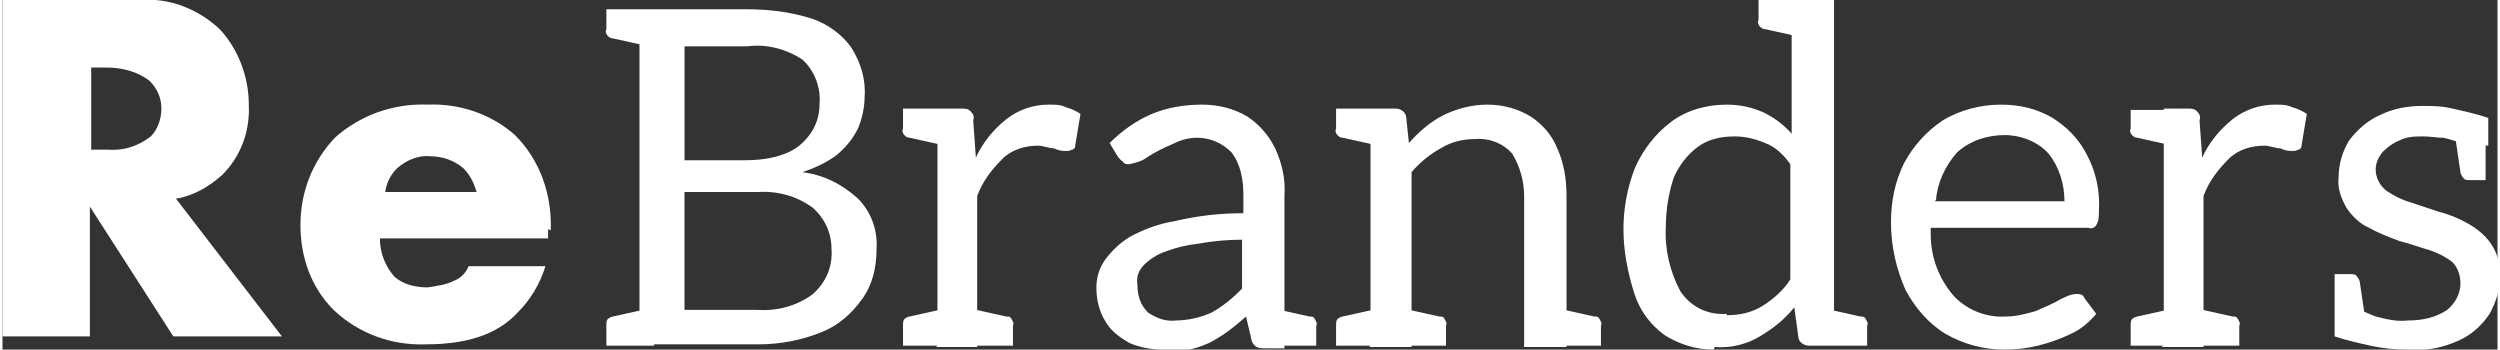
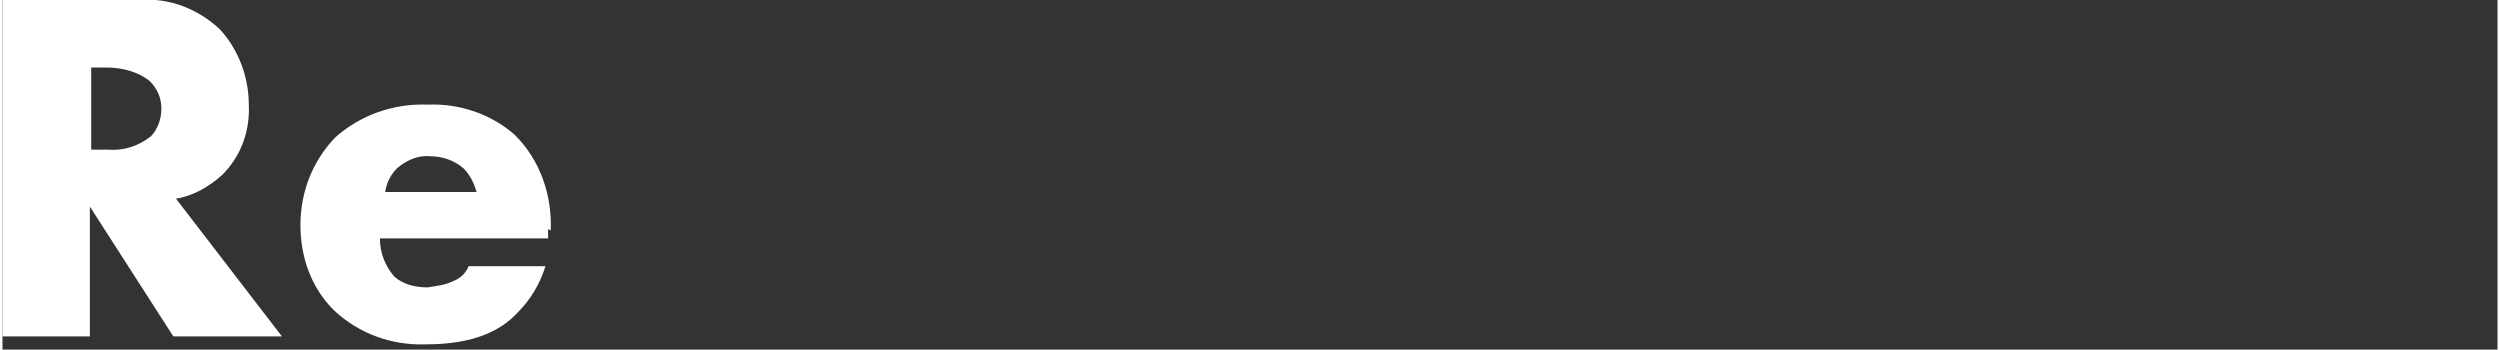
<svg xmlns="http://www.w3.org/2000/svg" id="Layer_1" width="66.5mm" height="9.3mm" viewBox="0 0 188.4 26.4">
  <rect x="0" y="0" width="188.4" height="26.4" fill="#333333" stroke="none" />
  <defs>
    <style>      .st0 {        fill: #fff;      }    </style>
  </defs>
  <g id="Group_7510">
    <path id="Path_38531" class="st0" d="M0,0v25.4h6.6v-9.8l6.3,9.8h8.2l-8-10.4c1.3-.2,2.5-.9,3.5-1.8,1.4-1.4,2.1-3.3,2-5.3,0-2.1-.8-4.2-2.2-5.7C14.8.7,12.6-.2,10.3,0H0ZM6.6,5.1h1.3c1.1,0,2.3.3,3.2,1,.6.6.9,1.3.9,2.1,0,.8-.3,1.6-.8,2.1-.9.7-2,1.1-3.2,1h-1.3v-6.3ZM41.4,17.4c.1-2.7-.8-5.3-2.7-7.2-1.8-1.6-4.2-2.4-6.6-2.3-2.6-.1-5.1.8-7,2.5-1.7,1.8-2.6,4.1-2.6,6.6,0,2.4.8,4.7,2.5,6.4,1.9,1.8,4.4,2.7,7,2.6,3.7,0,5.7-1.1,6.9-2.4,1-1,1.7-2.2,2.1-3.5h-5.8c-.2.5-.6.9-1.1,1.1-.6.3-1.3.4-2,.5-.9,0-1.8-.2-2.5-.8-.7-.8-1.1-1.8-1.1-2.9h12.7v-.7ZM28.9,14.5c.1-.7.4-1.3.9-1.8.7-.6,1.6-1,2.5-.9.9,0,1.8.3,2.5.9.5.5.8,1.1,1,1.8h-6.9Z" />
-     <path id="Path_38530" class="st0" d="M48.1,26.1V.7h8.1c1.7,0,3.3.2,4.9.7,1.2.4,2.3,1.2,3,2.2.7,1.1,1.1,2.4,1,3.7,0,.8-.2,1.7-.5,2.4-.4.8-.9,1.4-1.6,2-.8.6-1.7,1-2.6,1.3,1.6.2,3,.9,4.2,2,1,1,1.5,2.4,1.4,3.8,0,1.4-.3,2.7-1.1,3.8-.8,1.1-1.8,2-3.1,2.5-1.5.6-3.1.9-4.7.9h-9ZM51.5,23.4h5.5c1.5.1,3-.3,4.2-1.2,1-.9,1.5-2.1,1.4-3.4,0-1.2-.5-2.3-1.4-3.1-1.2-.9-2.7-1.3-4.2-1.2h-5.5v8.9ZM51.5,12.1h4.5c1,0,2.1-.1,3.1-.5.8-.3,1.4-.8,1.9-1.5.5-.7.7-1.5.7-2.3.1-1.2-.4-2.5-1.3-3.3-1.2-.8-2.7-1.2-4.2-1h-4.7v8.6ZM45.6,26.1v-1.5c0-.2,0-.4.1-.5.1-.1.3-.2.4-.2l2.7-.6.4,2.8h-3.6ZM49.2.7l-.4,2.8-2.7-.6c-.2,0-.3-.1-.4-.2-.1-.1-.2-.3-.1-.5V.7h3.6ZM70.6,26.1V8.2h1.8c.3,0,.5,0,.7.2.2.2.3.4.2.7l.2,2.8c.5-1.1,1.3-2.1,2.3-2.9.9-.7,2-1.1,3.2-1.1.5,0,.9,0,1.3.2.4.1.8.3,1.1.5l-.4,2.4c0,.1,0,.2-.2.3-.1,0-.2.1-.4.1-.3,0-.6,0-1-.2-.4,0-.8-.2-1.2-.2-1,0-2,.3-2.7,1-.8.8-1.5,1.7-1.9,2.8v11.4h-3.1ZM72.7,26.1l.4-2.8,2.7.6c.2,0,.3,0,.4.2.1.2.2.3.1.5v1.5h-3.6ZM68,26.1v-1.5c0-.2,0-.4.1-.5.1-.1.3-.2.4-.2l2.7-.6.4,2.8h-3.6ZM71.6,8.2l-.4,2.8-2.7-.6c-.2,0-.3-.1-.4-.2-.1-.1-.2-.3-.1-.5v-1.5h3.6ZM87.6,26.4c-.9,0-1.8-.2-2.5-.5-.7-.4-1.4-.9-1.8-1.6-.5-.8-.7-1.7-.7-2.6,0-.7.2-1.4.6-2,.5-.7,1.1-1.3,1.9-1.8,1.1-.6,2.2-1,3.4-1.2,1.7-.4,3.4-.6,5.2-.6v-1.4c0-1.1-.2-2.3-.9-3.2-.7-.7-1.6-1.1-2.6-1.1-.7,0-1.3.2-1.9.5-.7.3-1.3.6-1.9,1-.4.3-.9.4-1.3.5-.2,0-.4,0-.5-.2-.2-.1-.3-.3-.4-.4l-.6-1c.9-.9,2-1.7,3.2-2.2,1.2-.5,2.5-.7,3.8-.7,1.2,0,2.4.3,3.4.9.9.6,1.6,1.4,2.1,2.4.5,1.1.8,2.3.7,3.6v11.5h-1.4c-.3,0-.5,0-.7-.1-.2-.1-.4-.4-.4-.6l-.4-1.7c-.9.8-1.8,1.5-2.8,2-1.1.5-2.2.7-3.4.7ZM88.5,24.2c1,0,1.9-.2,2.8-.6.9-.5,1.6-1.1,2.3-1.8v-3.7c-1.1,0-2.2.1-3.3.3-.9.1-1.7.3-2.5.6-.6.2-1.2.6-1.6,1-.4.4-.6.9-.5,1.5,0,.8.2,1.5.8,2.1.6.4,1.3.7,2.1.6h0ZM95.6,26.1l.4-2.8,2.7.6c.2,0,.3,0,.4.2.1.2.2.3.1.5v1.5h-3.6ZM103.3,26.1V8.2h1.9c.4,0,.8.3.8.7l.2,1.9c.7-.8,1.6-1.6,2.6-2.1,1-.5,2.2-.8,3.3-.8,1.2,0,2.3.3,3.3.9.9.6,1.6,1.4,2,2.4.5,1.1.7,2.3.7,3.6v11.4h-3.2v-11.4c0-1.1-.3-2.2-.9-3.2-.7-.8-1.8-1.2-2.8-1.1-.9,0-1.8.2-2.6.7-.9.5-1.6,1.1-2.2,1.8v13.2h-3.2ZM100.7,26.1v-1.5c0-.2,0-.4.1-.5.1-.1.3-.2.4-.2l2.7-.6.4,2.8h-3.6ZM105.4,26.1l.4-2.8,2.7.6c.2,0,.3,0,.4.2.1.2.2.3.1.5v1.5h-3.6ZM117.1,26.1l.4-2.8,2.7.6c.2,0,.3,0,.4.2.1.2.2.3.1.5v1.5h-3.6ZM104.3,8.2l-.4,2.8-2.7-.6c-.2,0-.3-.1-.4-.2-.1-.1-.2-.3-.1-.5v-1.5h3.6ZM129.2,26.4c-1.3,0-2.6-.4-3.7-1.1-1.1-.8-1.9-1.9-2.3-3.2-.5-1.6-.8-3.2-.8-4.8,0-1.6.3-3.2.9-4.7.6-1.3,1.5-2.5,2.7-3.4,1.2-.9,2.7-1.3,4.2-1.3,1,0,1.9.2,2.8.6.8.4,1.5.9,2.1,1.6V0h3.2v26.1h-1.9c-.4,0-.8-.3-.8-.7l-.3-2.2c-.7.9-1.6,1.6-2.6,2.2-1,.6-2.2.9-3.4.8ZM130.2,23.8c1,0,1.9-.2,2.7-.7.8-.5,1.6-1.2,2.1-2v-8.7c-.5-.7-1.1-1.3-1.9-1.6-.7-.3-1.5-.5-2.3-.5-1,0-2,.2-2.8.8-.8.6-1.4,1.4-1.8,2.3-.4,1.2-.6,2.5-.6,3.7-.1,1.7.3,3.4,1.1,4.9.8,1.2,2.1,1.8,3.5,1.7ZM136.2,0l-.4,2.8-2.7-.6c-.2,0-.3-.1-.4-.2-.1-.1-.2-.3-.1-.5V0h3.6ZM137.2,26.1l.4-2.8,2.7.6c.2,0,.3,0,.4.2.1.2.2.3.1.5v1.5h-3.6ZM151.2,26.4c-1.6,0-3.1-.4-4.5-1.2-1.3-.8-2.3-2-3-3.3-.7-1.6-1.1-3.3-1.1-5.1,0-1.6.3-3.1,1-4.5.7-1.3,1.7-2.4,2.9-3.2,1.3-.8,2.9-1.2,4.4-1.2,1.4,0,2.7.3,3.9,1,1.1.7,2,1.6,2.6,2.8.7,1.3,1,2.8.9,4.3,0,.3,0,.7-.2,1-.1.2-.4.3-.6.2h-11.9v.5c0,1.7.6,3.3,1.7,4.6,1,1.1,2.5,1.7,4,1.6.7,0,1.5-.2,2.2-.4.7-.3,1.4-.6,1.9-.9.4-.2.8-.4,1.2-.4.2,0,.5,0,.6.3l.9,1.2c-.5.6-1.2,1.2-1.9,1.5-.8.4-1.7.7-2.5.9-.8.2-1.7.3-2.6.3ZM145.9,15.2h9.8c0-1.3-.4-2.6-1.2-3.6-.8-.9-2.1-1.4-3.3-1.4-1.3,0-2.6.4-3.6,1.3-.9,1-1.5,2.3-1.6,3.6ZM163.2,26.1V8.2h1.8c.3,0,.5,0,.7.2.2.2.3.4.2.7l.2,2.8c.5-1.1,1.3-2.1,2.3-2.9.9-.7,2-1.1,3.2-1.1.5,0,.9,0,1.3.2.4.1.8.3,1.1.5l-.4,2.4c0,.1,0,.2-.2.3-.1,0-.2.1-.4.1-.3,0-.6,0-1-.2-.4,0-.8-.2-1.2-.2-1,0-2,.3-2.7,1-.8.8-1.5,1.7-1.9,2.8v11.4h-3.2ZM165.3,26.1l.4-2.8,2.7.6c.2,0,.3,0,.4.2.1.2.2.3.1.5v1.5h-3.6ZM160.7,26.1v-1.5c0-.2,0-.4.1-.5.1-.1.3-.2.4-.2l2.7-.6.4,2.8h-3.6ZM164.3,8.2l-.4,2.8-2.7-.6c-.2,0-.3-.1-.4-.2-.1-.1-.2-.3-.1-.5v-1.4h3.6ZM181.6,26.4c-1,0-1.9-.1-2.8-.3-.9-.2-1.8-.4-2.7-.7v-2.6l1.6.4c.5.3,1,.5,1.5.7.8.2,1.6.4,2.4.3,1.1,0,2.1-.2,3-.8.6-.5,1-1.2,1-2,0-.6-.2-1.2-.6-1.6-.5-.4-1.1-.7-1.7-.9-.7-.2-1.5-.5-2.3-.7-.8-.3-1.6-.6-2.3-1-.7-.3-1.3-.9-1.7-1.5-.4-.7-.7-1.5-.6-2.3,0-1,.3-2,.8-2.8.6-.8,1.4-1.5,2.3-1.9,1-.5,2.1-.7,3.2-.7.8,0,1.5,0,2.3.2.9.2,1.8.4,2.7.7v2.1l-1.9-.2c-.5-.1-1-.3-1.5-.4-.5,0-1-.1-1.5-.1-.6,0-1.2,0-1.8.3-.5.2-.9.5-1.3.9-.3.4-.5.8-.5,1.3,0,.6.3,1.2.8,1.6.6.4,1.2.7,1.9.9l2.1.7c.8.2,1.5.5,2.2.9.7.4,1.3.9,1.7,1.5.5.7.7,1.6.7,2.4,0,1-.3,2-.8,2.9-.6.9-1.4,1.6-2.3,2-1.1.5-2.3.8-3.6.7ZM185.2,10.3l2.3.5v2.8h-1.2c-.2,0-.4,0-.5-.2-.1-.1-.2-.3-.2-.4l-.4-2.7ZM178.4,24l-2.3-.5v-2.8h1.2c.2,0,.4,0,.5.2.1.1.2.3.2.4l.4,2.7Z" />
  </g>
</svg>